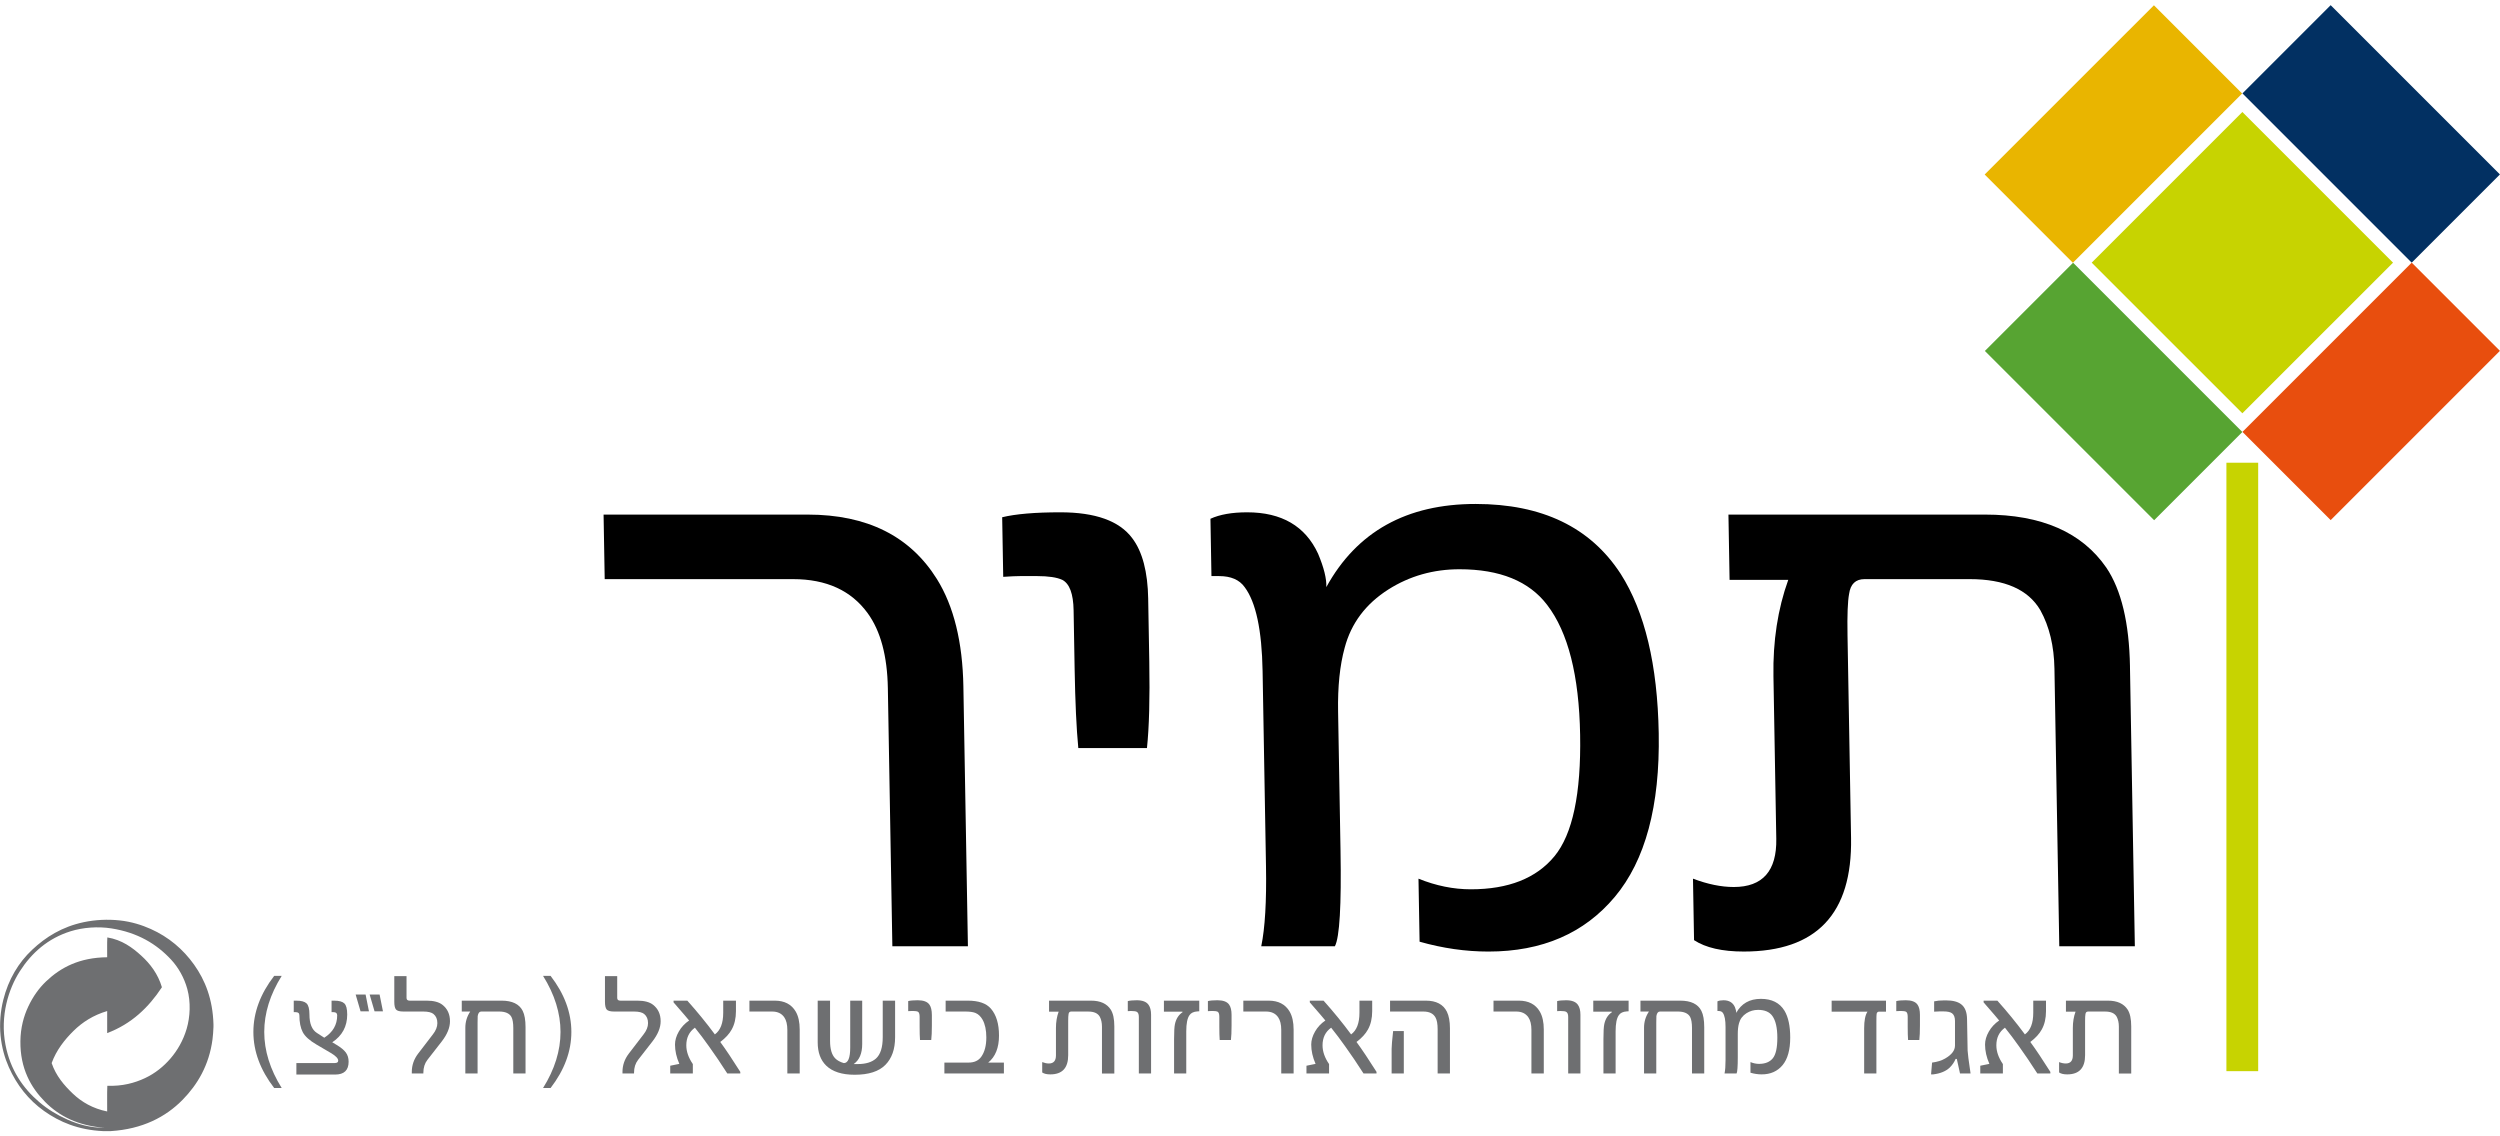
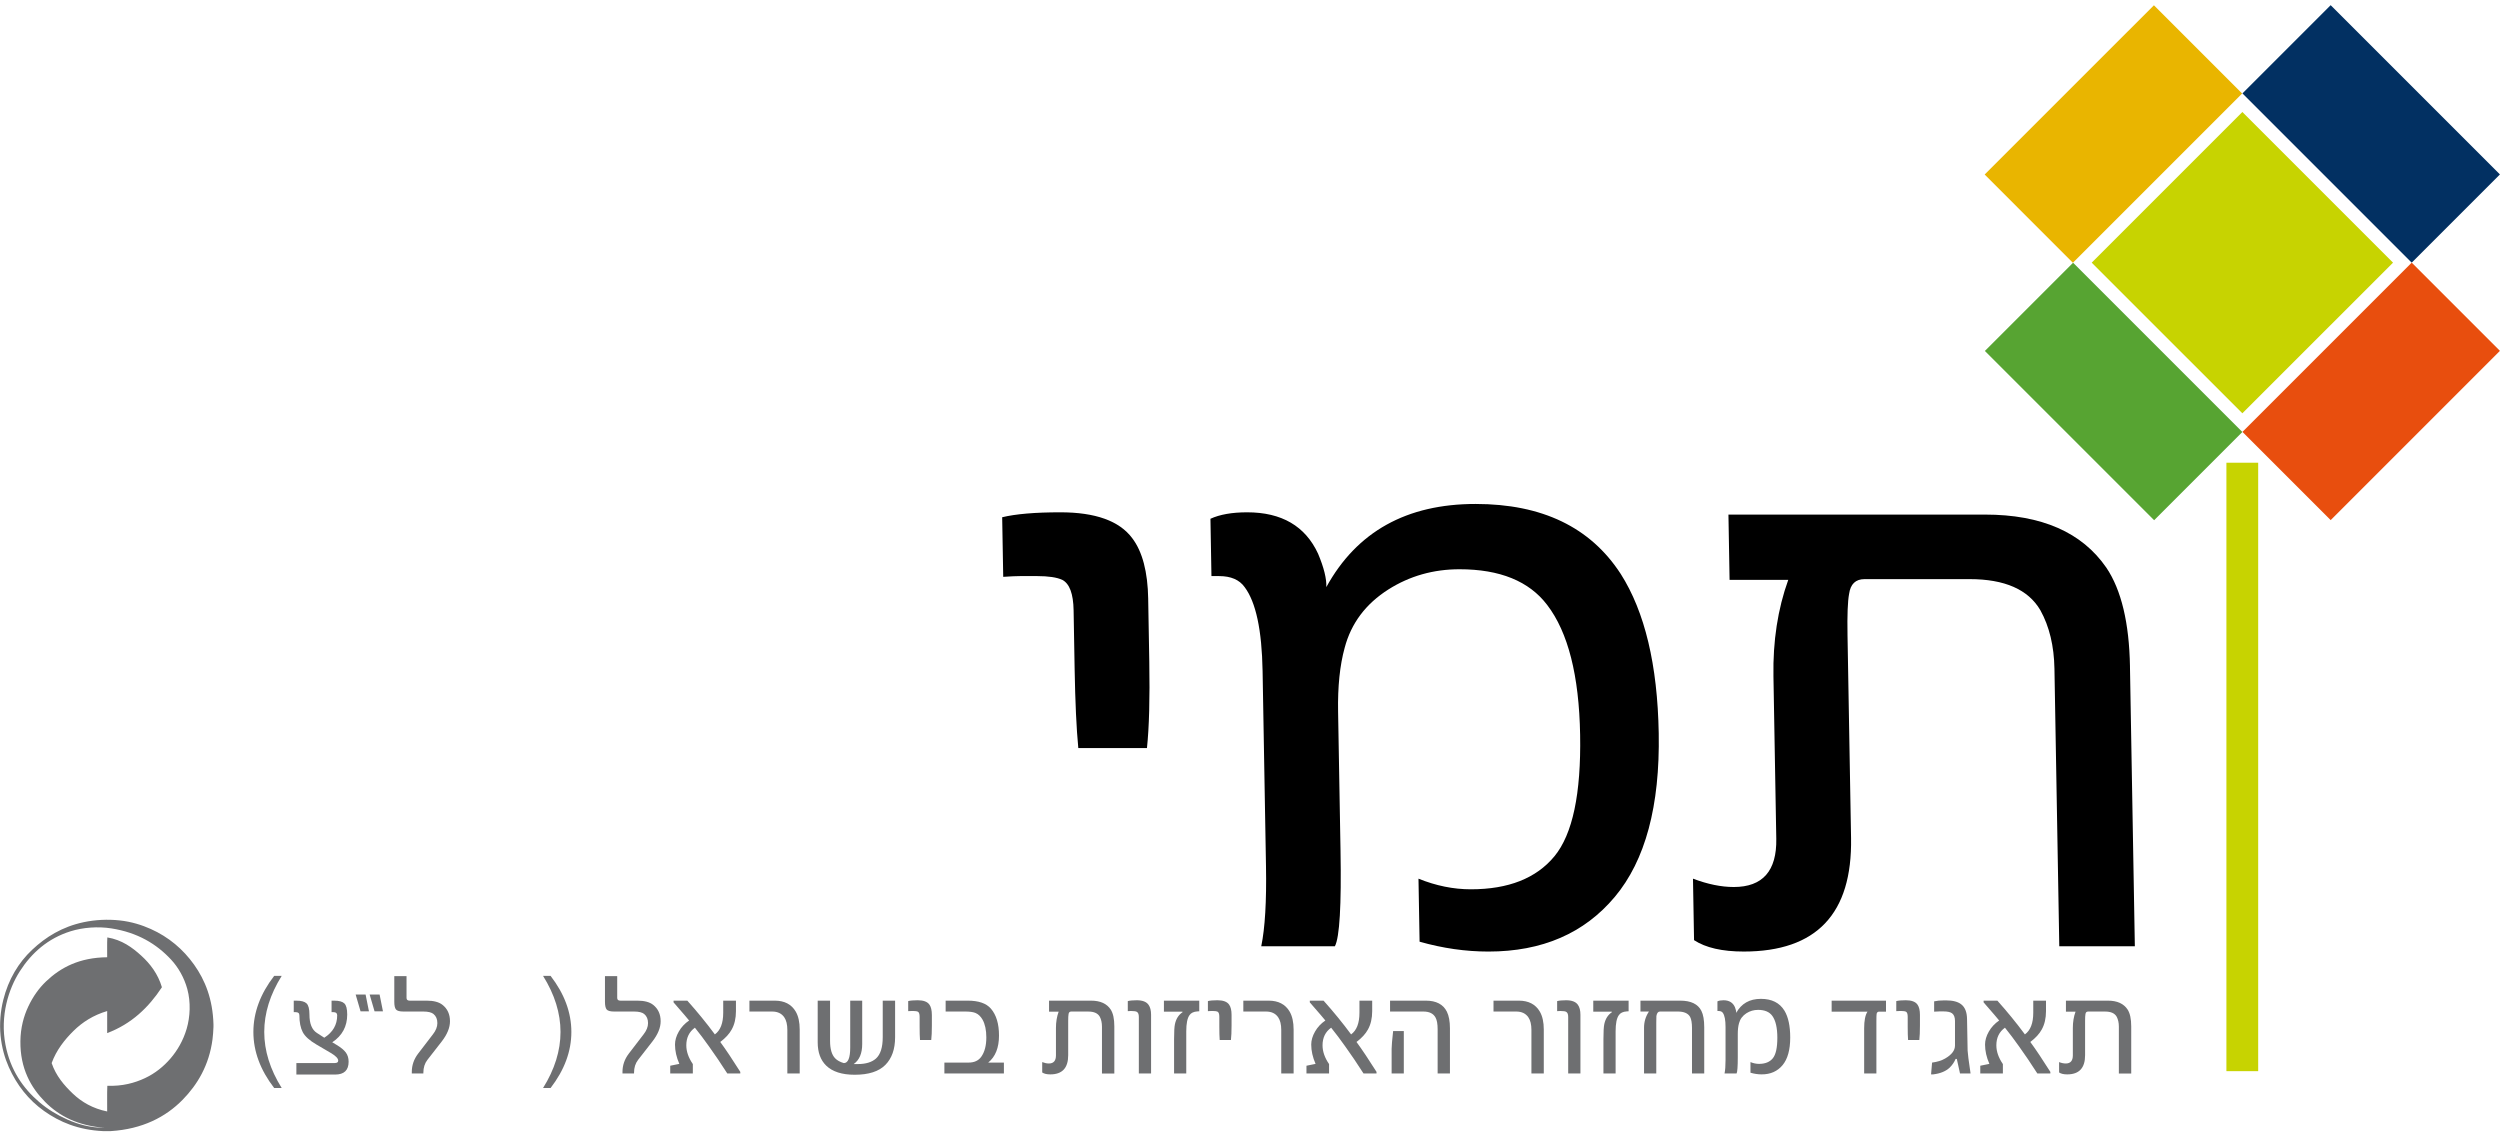
<svg xmlns="http://www.w3.org/2000/svg" xml:space="preserve" width="3.056in" height="1.389in" version="1.1" style="shape-rendering:geometricPrecision; text-rendering:geometricPrecision; image-rendering:optimizeQuality; fill-rule:evenodd; clip-rule:evenodd" viewBox="0 0 3055.55 1388.88">
  <defs>
    <style type="text/css">
   
    .fil1 {fill:#023062}
    .fil2 {fill:#57A432}
    .fil8 {fill:#C7D301}
    .fil4 {fill:#E84E0E}
    .fil3 {fill:#E9B500}
    .fil0 {fill:black;fill-rule:nonzero}
    .fil7 {fill:#6E6F71;fill-rule:nonzero}
    .fil6 {fill:#6E6F71;fill-rule:nonzero}
    .fil5 {fill:#C7D301;fill-rule:nonzero}
   
  </style>
  </defs>
  <g id="Layer_x0020_1">
    <g id="_1880640912">
-       <path class="fil0" d="M1177.45 839.19c-0.95,-54.44 -11.72,-98.21 -32.3,-131.32 -32.8,-52.59 -85.45,-78.89 -157.96,-78.89l-249.54 0 1.38 78.89 230.31 0c40.63,0 71.03,13.92 91.21,41.76 15.69,21.66 23.88,52.13 24.57,91.41l5.51 315.55 92.35 0 -5.54 -317.4z" />
      <path class="fil0" d="M1403.35 731.99c-0.57,-33.1 -7.1,-57.85 -19.57,-74.24 -15.69,-21.04 -44.94,-31.56 -87.76,-31.56 -30.94,0 -54.66,2.02 -71.15,6.03l1.27 72.85c9.05,-0.61 16.08,-0.93 21.08,-0.93l20.16 0c14.06,0 24.4,1.55 31.02,4.64 8.82,4.64 13.42,17.02 13.77,37.12l1.25 71.46c0.72,41.15 2.22,73.48 4.5,96.98l83.92 0c2.68,-25.36 3.63,-60.63 2.84,-105.8l-1.34 -76.57z" />
      <path class="fil0" d="M1980.81 701.37c-36.94,-56.91 -96.04,-85.38 -177.29,-85.38 -84.39,0 -145.21,33.87 -182.46,101.62 0.44,-10.21 -2.92,-23.81 -10.09,-40.83 -15.59,-33.71 -44.48,-50.58 -86.67,-50.58 -18.45,0 -33.41,2.63 -44.87,7.89l1.22 70.07 9.38 0c14.37,0 24.76,4.49 31.18,13.46 13.75,18.26 21.07,52.44 21.95,102.56l4.16 238.51c0.75,43 -1.19,75.64 -5.79,97.91l90.01 0c5.75,-10.83 8.04,-49.8 6.87,-116.94l-2.96 -169.83c-0.54,-30.63 2.13,-56.61 8.01,-77.96 7.92,-30.01 25.78,-53.83 53.6,-71.46 25.97,-16.4 54.89,-24.6 86.77,-24.6 49.38,0 85.11,14.55 107.18,43.62 25.59,33.41 39.01,86.31 40.28,158.7 1.26,72.09 -9.21,121.58 -31.4,148.5 -22.19,26.91 -56.26,40.37 -102.2,40.37 -21.26,0 -42.58,-4.33 -63.98,-12.99l1.35 77.03c28.27,8.04 56.3,12.06 84.13,12.06 65.63,0 117.12,-22.27 154.47,-66.82 37.35,-44.55 55.26,-111.2 53.7,-200 -1.46,-83.52 -16.97,-148.49 -46.53,-194.89z" />
      <path class="fil0" d="M2603.37 814.59c-0.93,-53.2 -10.54,-93.43 -28.83,-120.65 -29.82,-43.31 -79.27,-64.97 -148.34,-64.97l-313.63 0 1.39 79.81 71.72 0c-12.82,35.58 -18.85,74.87 -18.1,117.86l3.47 198.61c0.69,39.29 -16.63,58.93 -51.95,58.93 -15.31,0 -31.93,-3.4 -49.87,-10.21l1.31 75.17c14.22,9.28 34.46,13.92 60.72,13.92 89.07,0 132.8,-46.24 131.19,-138.74l-4.33 -247.79c-0.43,-24.75 0.21,-41.61 1.93,-50.58 1.67,-12.06 7.96,-18.09 18.91,-18.09l128.45 0c42.81,0 71.63,12.69 86.45,38.05 10.97,19.8 16.7,43.62 17.19,71.46l5.92 339.21 92.35 0 -5.97 -341.99z" />
      <polygon class="fil1" points="2848.67,6.33 2740.84,114.16 2947.72,321.05 3055.55,213.21 " />
      <polygon class="fil2" points="2533.84,321.13 2426.01,428.96 2632.9,635.85 2740.73,528.01 " />
      <polygon class="fil3" points="2740.47,114.29 2632.64,6.45 2425.75,213.33 2533.59,321.17 " />
      <polygon class="fil4" points="3055.55,428.85 2947.72,321.02 2740.84,527.9 2848.67,635.74 " />
      <polygon class="fil5" points="2721.23,1309.28 2760.07,1309.28 2760.07,565.58 2721.23,565.58 " />
      <path class="fil6" d="M2604.89 1254.4c0,-8.98 -1.46,-15.76 -4.37,-20.35 -4.76,-7.31 -12.79,-10.96 -24.09,-10.96l-51.34 0 0 13.47 11.74 0c-2.2,6 -3.3,12.63 -3.3,19.89l0 33.51c0,6.63 -2.89,9.94 -8.67,9.94 -2.5,0 -5.22,-0.57 -8.13,-1.72l0 12.69c2.3,1.57 5.6,2.35 9.9,2.35 14.58,0 21.87,-7.8 21.87,-23.41l0 -41.81c0,-4.17 0.15,-7.02 0.46,-8.53 0.31,-2.04 1.35,-3.05 3.15,-3.05l21.02 0c7.01,0 11.69,2.14 14.04,6.42 1.74,3.34 2.61,7.36 2.61,12.06l0 57.24 15.11 0 0 -57.71z" />
      <path class="fil6" d="M2506.02 1310.15c-9.62,-15.24 -17.78,-27.43 -24.48,-36.57 6.39,-4.8 11.05,-9.86 13.96,-15.19 3.48,-6.22 5.22,-13.7 5.22,-22.48l0 -12.84 -15.57 0 0 14.8c0,12.69 -3.4,21.51 -10.21,26.47 -10.38,-14.04 -21.61,-27.8 -33.68,-41.26l-16.8 0 0 2.11 13.5 15.58 5.52 6.58c-5.32,3.6 -9.53,8.1 -12.62,13.51 -3.09,5.4 -4.64,10.71 -4.64,15.93 0,7.62 1.76,15.48 5.3,23.57l-11.13 2.27 0 9.48 27.63 0 0 -11.51c-5.32,-7.72 -7.98,-15.37 -7.98,-22.94 0,-9.29 3.5,-16.47 10.51,-21.53 5.68,7.04 11.43,14.69 17.27,22.94 7.16,9.97 14.6,20.98 22.33,33.04l15.89 0 0 -1.96z" />
      <path class="fil6" d="M2404.92 1284.08l-0.7 -38.37c-0.1,-8.46 -2.45,-14.49 -7.06,-18.09 -4.1,-3.24 -10.26,-4.85 -18.5,-4.85l-2.69 0c-4.5,0 -8.49,0.39 -11.97,1.17l0 12.61c3.78,-0.21 5.98,-0.31 6.6,-0.31l4.76 0c4.91,0 8.41,0.76 10.52,2.27 2.4,1.83 3.61,4.98 3.61,9.47l0 29.99c0,5.95 -4.05,11.25 -12.13,15.89 -4.2,2.46 -9.49,4.1 -15.88,4.94l-1.23 14.4 2.69 0c8.69,-1.04 15.39,-3.81 20.1,-8.3 3.12,-3.03 5.52,-6.55 7.21,-10.57l1.46 0 3.92 17.77 12.89 0c-2.3,-15.5 -3.5,-24.85 -3.6,-28.03z" />
      <path class="fil6" d="M2346.64 1240.46c0,-5.58 -1,-9.76 -3,-12.53 -2.5,-3.55 -7.26,-5.33 -14.27,-5.33 -5.06,0 -8.95,0.34 -11.66,1.02l0 12.29c1.48,-0.1 2.64,-0.15 3.45,-0.15l3.3 0c2.3,0 3.99,0.26 5.07,0.78 1.43,0.78 2.15,2.87 2.15,6.26l0 12.06c0,6.94 0.15,12.4 0.46,16.36l13.74 0c0.51,-4.28 0.76,-10.22 0.76,-17.85l0 -12.92z" />
      <path class="fil6" d="M2305.16 1223.08l-66.45 0 0 13.47 43.81 0c-2.71,4.07 -4.07,10.86 -4.07,20.35l0 55.2 14.96 0 0 -63.5c0,-5.12 0.1,-8.28 0.3,-9.48 0.41,-1.72 1.41,-2.58 3,-2.58l8.44 0 0 -13.47z" />
      <path class="fil6" d="M2181 1235.3c-5.88,-9.61 -15.48,-14.41 -28.77,-14.41 -13.81,0 -23.87,5.72 -30.16,17.15 0.1,-1.72 -0.41,-4.02 -1.53,-6.89 -2.46,-5.69 -7.14,-8.54 -14.05,-8.54 -3.02,0 -5.47,0.45 -7.37,1.33l0 11.82 1.54 0c2.35,0 4.04,0.76 5.07,2.27 2.2,3.08 3.3,8.85 3.3,17.31l0 40.25c0,7.25 -0.41,12.76 -1.23,16.52l14.73 0c0.97,-1.83 1.46,-8.41 1.46,-19.73l0 -28.66c0,-5.17 0.51,-9.55 1.54,-13.15 1.38,-5.07 4.37,-9.09 8.98,-12.06 4.3,-2.77 9.06,-4.15 14.27,-4.15 8.09,0 13.89,2.45 17.42,7.36 4.09,5.64 6.14,14.57 6.14,26.78 0,12.16 -1.85,20.51 -5.56,25.06 -3.71,4.54 -9.32,6.81 -16.84,6.81 -3.48,0 -6.96,-0.73 -10.44,-2.19l0 13c4.61,1.35 9.18,2.03 13.74,2.03 10.74,0 19.23,-3.76 25.48,-11.27 6.24,-7.52 9.36,-18.77 9.36,-33.75 0,-14.09 -2.35,-25.06 -7.06,-32.88z" />
      <path class="fil6" d="M2082.98 1255.5c0,-8.67 -1.15,-15.3 -3.45,-19.89 -4.19,-8.35 -12.84,-12.53 -25.93,-12.53l-48.57 0 0 13.31 10.36 0c-3.99,6 -5.98,12.57 -5.98,19.73l0 55.98 14.96 0 0 -62.09c0,-4.39 0.05,-7.1 0.15,-8.15 0.61,-3.65 2.07,-5.48 4.37,-5.48l21.72 0c7.62,0 12.66,2.19 15.12,6.57 1.53,2.93 2.3,7.47 2.3,13.63l0 55.52 14.96 0 0 -56.61z" />
      <path class="fil6" d="M1990.55 1223.08l-43.2 0 0 13.47 22.02 0c1.02,0 1.18,0.29 0.46,0.86 -4.61,3.18 -7.59,7.93 -8.98,14.25 -0.71,3.29 -1.07,9.42 -1.07,18.4l0 42.05 14.88 0 0 -51.44c0,-9.65 1.33,-16.29 4,-19.89 1.84,-2.71 5.01,-4.22 9.51,-4.54l2.38 -0.16 0 -13z" />
      <path class="fil6" d="M1931.66 1240.46c0,-5.38 -1.05,-9.5 -3.15,-12.37 -2.61,-3.65 -7.39,-5.48 -14.35,-5.48 -4.6,0 -8.26,0.34 -10.97,1.02l0 12.29c1.38,-0.1 2.38,-0.15 3,-0.15l1.69 0c2.97,0 5.07,0.31 6.29,0.94 1.69,0.89 2.53,2.97 2.53,6.26l0 69.14 14.96 0 0 -71.65z" />
      <path class="fil6" d="M1886.88 1258.55c0,-9.19 -1.63,-16.57 -4.91,-22.15 -5.22,-8.87 -13.76,-13.31 -25.63,-13.31l-30.93 0 0 13.31 27.78 0c6.65,0 11.58,2.35 14.8,7.04 2.51,3.66 3.76,8.8 3.76,15.43l0 53.24 15.11 0 0 -53.56z" />
      <path class="fil6" d="M1715.76 1260.27l-13.04 0c-1.23,11.12 -1.84,18.35 -1.84,21.69l0 30.15 14.89 0 0 -51.84z" />
      <path class="fil6" d="M1772.17 1257.14c0,-8.66 -1.26,-15.53 -3.76,-20.59 -4.5,-8.98 -13.09,-13.47 -25.78,-13.47l-43.67 0 0 13.31 40.67 0c7.37,0 12.35,2.48 14.96,7.43 1.69,3.08 2.53,7.83 2.53,14.25l0 54.03 15.04 0 0 -54.97z" />
      <path class="fil6" d="M1682.43 1310.15c-9.62,-15.24 -17.78,-27.43 -24.48,-36.57 6.39,-4.8 11.05,-9.86 13.96,-15.19 3.48,-6.22 5.22,-13.7 5.22,-22.48l0 -12.84 -15.57 0 0 14.8c0,12.69 -3.4,21.51 -10.2,26.47 -10.39,-14.04 -21.61,-27.8 -33.69,-41.26l-16.8 0 0 2.11 13.5 15.58 5.52 6.58c-5.32,3.6 -9.53,8.1 -12.62,13.51 -3.09,5.4 -4.65,10.71 -4.65,15.93 0,7.62 1.77,15.48 5.3,23.57l-11.13 2.27 0 9.48 27.63 0 0 -11.51c-5.32,-7.72 -7.98,-15.37 -7.98,-22.94 0,-9.29 3.5,-16.47 10.51,-21.53 5.68,7.04 11.43,14.69 17.26,22.94 7.17,9.97 14.61,20.98 22.33,33.04l15.88 0 0 -1.96z" />
      <path class="fil6" d="M1581.09 1258.55c0,-9.19 -1.64,-16.57 -4.91,-22.15 -5.22,-8.87 -13.76,-13.31 -25.63,-13.31l-30.93 0 0 13.31 27.78 0c6.65,0 11.59,2.35 14.81,7.04 2.5,3.66 3.76,8.8 3.76,15.43l0 53.24 15.12 0 0 -53.56z" />
      <path class="fil6" d="M1505.24 1240.46c0,-5.58 -0.99,-9.76 -2.99,-12.53 -2.5,-3.55 -7.26,-5.33 -14.27,-5.33 -5.07,0 -8.95,0.34 -11.66,1.02l0 12.29c1.48,-0.1 2.63,-0.15 3.45,-0.15l3.3 0c2.3,0 3.99,0.26 5.06,0.78 1.43,0.78 2.15,2.87 2.15,6.26l0 12.06c0,6.94 0.15,12.4 0.46,16.36l13.73 0c0.51,-4.28 0.77,-10.22 0.77,-17.85l0 -12.92z" />
      <path class="fil6" d="M1465.76 1223.08l-43.2 0 0 13.47 22.02 0c1.02,0 1.17,0.29 0.46,0.86 -4.61,3.18 -7.6,7.93 -8.98,14.25 -0.72,3.29 -1.08,9.42 -1.08,18.4l0 42.05 14.89 0 0 -51.44c0,-9.65 1.33,-16.29 3.99,-19.89 1.84,-2.71 5.02,-4.22 9.52,-4.54l2.38 -0.16 0 -13z" />
      <path class="fil6" d="M1406.87 1240.46c0,-5.38 -1.05,-9.5 -3.15,-12.37 -2.61,-3.65 -7.39,-5.48 -14.35,-5.48 -4.6,0 -8.26,0.34 -10.97,1.02l0 12.29c1.38,-0.1 2.38,-0.15 2.99,-0.15l1.69 0c2.96,0 5.06,0.31 6.29,0.94 1.69,0.89 2.54,2.97 2.54,6.26l0 69.14 14.96 0 0 -71.65z" />
      <path class="fil6" d="M1361.94 1254.4c0,-8.98 -1.45,-15.76 -4.37,-20.35 -4.76,-7.31 -12.79,-10.96 -24.09,-10.96l-51.33 0 0 13.47 11.74 0c-2.2,6 -3.3,12.63 -3.3,19.89l0 33.51c0,6.63 -2.89,9.94 -8.67,9.94 -2.51,0 -5.22,-0.57 -8.13,-1.72l0 12.69c2.3,1.57 5.6,2.35 9.89,2.35 14.58,0 21.87,-7.8 21.87,-23.41l0 -41.81c0,-4.17 0.15,-7.02 0.46,-8.53 0.31,-2.04 1.36,-3.05 3.15,-3.05l21.02 0c7.01,0 11.69,2.14 14.04,6.42 1.74,3.34 2.61,7.36 2.61,12.06l0 57.24 15.11 0 0 -57.71z" />
      <path class="fil6" d="M1226.96 1298.8l-19.18 0c8.8,-7.15 13.2,-18.17 13.2,-33.04 0,-14.3 -3.3,-25.26 -9.9,-32.89 -5.63,-6.53 -15.09,-9.79 -28.39,-9.79l-26.94 0 0 13.31 24.09 0c5.22,0 9.26,0.55 12.13,1.64 3.63,1.46 6.6,4.23 8.9,8.3 3.07,5.48 4.61,12.72 4.61,21.69 0,9.92 -2.04,17.78 -6.14,23.57 -3.38,4.8 -8.57,7.2 -15.58,7.2l-29.54 0 0 13.31 72.74 0 0 -13.31z" />
      <path class="fil6" d="M1138.91 1240.46c0,-5.58 -1,-9.76 -2.99,-12.53 -2.5,-3.55 -7.26,-5.33 -14.27,-5.33 -5.07,0 -8.95,0.34 -11.66,1.02l0 12.29c1.48,-0.1 2.63,-0.15 3.45,-0.15l3.3 0c2.3,0 3.99,0.26 5.07,0.78 1.43,0.78 2.15,2.87 2.15,6.26l0 12.06c0,6.94 0.15,12.4 0.46,16.36l13.74 0c0.51,-4.28 0.77,-10.22 0.77,-17.85l0 -12.92z" />
      <path class="fil6" d="M1093.98 1223.08l-15.11 0 0 44.63c0,12.48 -2.76,21.2 -8.29,26.15 -5.06,4.5 -12.5,6.74 -22.33,6.74l-4.91 0c6.96,-4.85 10.43,-13 10.43,-24.43l0 -53.09 -14.65 0 0 57.24c0,12.73 -2.61,19.1 -7.83,19.1 -4.6,-1.35 -8.1,-3.29 -10.51,-5.79 -4.2,-4.23 -6.3,-11.38 -6.3,-21.46l0 -49.09 -15.11 0 0 50.89c0,12.27 3.45,21.77 10.35,28.5 7.68,7.46 19.31,11.2 34.92,11.2 16.98,0 29.45,-4 37.41,-12.02 7.95,-8.02 11.93,-19.28 11.93,-33.79l0 -44.79z" />
      <path class="fil6" d="M977.39 1258.55c0,-9.19 -1.63,-16.57 -4.91,-22.15 -5.22,-8.87 -13.76,-13.31 -25.63,-13.31l-30.93 0 0 13.31 27.78 0c6.65,0 11.59,2.35 14.81,7.04 2.5,3.66 3.76,8.8 3.76,15.43l0 53.24 15.11 0 0 -53.56z" />
      <path class="fil6" d="M904.76 1310.15c-9.62,-15.24 -17.78,-27.43 -24.48,-36.57 6.39,-4.8 11.05,-9.86 13.96,-15.19 3.48,-6.22 5.22,-13.7 5.22,-22.48l0 -12.84 -15.57 0 0 14.8c0,12.69 -3.4,21.51 -10.2,26.47 -10.39,-14.04 -21.62,-27.8 -33.69,-41.26l-16.8 0 0 2.11 13.5 15.58 5.52 6.58c-5.32,3.6 -9.53,8.1 -12.62,13.51 -3.09,5.4 -4.64,10.71 -4.64,15.93 0,7.62 1.76,15.48 5.3,23.57l-11.13 2.27 0 9.48 27.63 0 0 -11.51c-5.32,-7.72 -7.98,-15.37 -7.98,-22.94 0,-9.29 3.5,-16.47 10.51,-21.53 5.68,7.04 11.43,14.69 17.27,22.94 7.16,9.97 14.6,20.98 22.33,33.04l15.88 0 0 -1.96z" />
      <path class="fil6" d="M798.29 1228.25c-4.3,-3.45 -10.8,-5.17 -19.49,-5.17l-20.72 0c-2.5,0 -3.76,-1.12 -3.76,-3.37l0 -26.62 -14.96 0 0 31.31c0,4.6 0.68,7.74 2.04,9.44 1.35,1.69 4.39,2.55 9.09,2.55l24.25 0c5.98,0 10.18,1.02 12.58,3.05 3.12,2.56 4.68,6.26 4.68,11.12 0,4.49 -1.79,9.03 -5.37,13.63l-18.19 23.72c-5.11,6.74 -7.67,14.15 -7.67,22.24l0 1.96 14.12 0 0 -0.94c0,-6.21 1.66,-11.46 4.98,-15.74l17.5 -22.47c6.7,-8.66 10.05,-16.89 10.05,-24.67 0,-8.56 -3.04,-15.24 -9.13,-20.04z" />
      <path class="fil6" d="M135.37 1382.56l-9.5 0c-30.28,-1.41 -53.19,-11.17 -72.13,-24.63 -18.87,-13.41 -33.28,-31.54 -43.04,-53.52 -4.97,-11.19 -8.65,-24.04 -10.09,-38.39 -1.5,-15.08 -0.09,-30.24 3.3,-43.82 6.28,-25.2 18.65,-45.64 35.29,-61.28 16.57,-15.59 36.71,-28.2 63.02,-33.74 14.07,-2.96 29.1,-3.76 44.21,-2.13 14.01,1.52 26.81,5.54 37.81,10.47 21.78,9.76 39.45,24.68 52.94,43.63 13.46,18.91 22.79,42.2 23.65,72.91l0 3.1c-0.21,5.07 -0.55,10.41 -1.16,15.12 -4.15,31.84 -18.52,55.57 -36.45,73.88 -20.81,21.26 -49.35,35.94 -87.84,38.39zm-80.47 -35.87c-17.15,-17.33 -30.44,-40.63 -30.06,-74.07 0.19,-16.43 4.05,-30.5 9.69,-42.46 5.69,-12.05 12.94,-22.27 21.72,-30.64 17.99,-17.14 41,-29.16 74.65,-29.47 0.13,-8.02 -0.26,-16.55 0.2,-24.24 17.78,2.94 30.48,12.26 41.5,22.3 11.03,10.04 20.44,22.44 25.21,38.59 -16.26,24.72 -37.14,44.82 -66.9,56.04l0 -26.95c-16.79,4.98 -30.29,13.53 -41.3,24.43 -10.92,10.81 -20.79,23.37 -26.57,39.17 5.24,15.53 15.28,27.26 25.98,37.43 10.89,10.34 24.49,18.15 41.88,21.72 0.14,-9.64 -0.26,-21.45 0.2,-31.41 18.34,0.72 33.43,-3.44 45.96,-9.31 12.54,-5.87 22.86,-14.27 31.41,-24.23 8.25,-9.62 15.37,-21.76 19.59,-36.07 4.31,-14.66 5.17,-32.64 0.78,-48.68 -3.78,-13.77 -10.86,-26.25 -19.78,-35.87 -17.89,-19.29 -41.09,-33.19 -73.1,-38.2 -16.38,-2.56 -34.65,-1.19 -49.64,3.49 -27.77,8.67 -47.77,26.39 -62.25,49.06 -13.73,21.51 -24.21,54.39 -17.45,89.78 5.85,30.58 21.44,53.07 41.31,70 9.98,8.51 21.46,15.62 34.32,21.33 12.89,5.72 27.99,10.15 45.37,10.09 -32.11,-2.51 -55.24,-14.13 -72.71,-31.8z" />
      <path class="fil6" d="M540.78 1228.25c-4.3,-3.45 -10.8,-5.17 -19.49,-5.17l-20.72 0c-2.51,0 -3.76,-1.12 -3.76,-3.37l0 -26.62 -14.96 0 0 31.31c0,4.6 0.68,7.74 2.04,9.44 1.36,1.69 4.39,2.55 9.09,2.55l24.25 0c5.98,0 10.18,1.02 12.58,3.05 3.12,2.56 4.68,6.26 4.68,11.12 0,4.49 -1.79,9.03 -5.37,13.63l-18.19 23.72c-5.11,6.74 -7.67,14.15 -7.67,22.24l0 1.96 14.12 0 0 -0.94c0,-6.21 1.66,-11.46 4.98,-15.74l17.5 -22.47c6.7,-8.66 10.06,-16.89 10.06,-24.67 0,-8.56 -3.05,-15.24 -9.13,-20.04z" />
-       <path class="fil6" d="M642.27 1255.5c0,-8.67 -1.15,-15.3 -3.45,-19.89 -4.19,-8.35 -12.84,-12.53 -25.93,-12.53l-48.57 0 0 13.31 10.35 0c-3.99,6 -5.98,12.57 -5.98,19.73l0 55.98 14.96 0 0 -62.09c0,-4.39 0.05,-7.1 0.15,-8.15 0.61,-3.65 2.07,-5.48 4.37,-5.48l21.72 0c7.62,0 12.66,2.19 15.12,6.57 1.53,2.93 2.3,7.47 2.3,13.63l0 55.52 14.96 0 0 -56.61z" />
      <path class="fil7" d="M406.03 1273.99l5.14 3.07c5.43,3.24 9.25,6.41 11.49,9.47 2.24,3.09 3.36,6.82 3.36,11.15 0,10.49 -5.5,15.75 -16.49,15.75l-47.36 0 0 -14.05 46.65 0c3,0 4.48,-0.97 4.48,-2.92 0,-2.72 -2.97,-5.84 -8.91,-9.35l-17.63 -10.35c-8.5,-4.94 -14.12,-10.03 -16.83,-15.22 -2.7,-5.21 -4.07,-12.03 -4.07,-20.45 0,-2.6 -1.46,-3.92 -4.43,-3.92l-2.48 0 0 -14.05 3.36 0c5.8,0 9.89,1.09 12.25,3.31 2.39,2.22 3.58,6.77 3.58,13.66 0,11.08 3.02,18.56 9.06,22.45 6.04,3.87 9.06,5.82 9.06,5.87 10.52,-6.7 15.78,-15.8 15.78,-27.32 0,-2.6 -1.49,-3.92 -4.43,-3.92l-2.44 0 0 -14.05 3.36 0c5.75,0 9.81,1.09 12.2,3.31 2.39,2.22 3.56,6.77 3.56,13.66 0,14.51 -6.09,25.81 -18.26,33.89z" />
      <path class="fil7" d="M467.98 1236.15l-10.26 0 -5.99 -20.53 12.15 0 4.11 20.53zm-17.11 0l-10.26 0 -5.99 -20.53 12.15 0 4.11 20.53z" />
      <path class="fil7" d="M672.89 1192.82c16.92,21.96 25.39,44.83 25.39,68.54 0,23.69 -8.47,46.51 -25.39,68.5l-9.2 0c14.22,-22.79 21.33,-45.61 21.33,-68.5 0,-22.91 -7.11,-45.78 -21.33,-68.54l9.2 0z" />
      <path class="fil7" d="M344.22 1329.86l-9.2 0c-16.92,-21.99 -25.4,-44.8 -25.4,-68.5 0,-23.72 8.48,-46.58 25.4,-68.54l9.2 0c-14.22,22.77 -21.33,45.63 -21.33,68.54 0,22.89 7.11,45.7 21.33,68.5z" />
      <polygon class="fil8" points="2740.74,136.89 2556.59,321.04 2740.74,505.17 2924.88,321.04 " />
    </g>
  </g>
</svg>